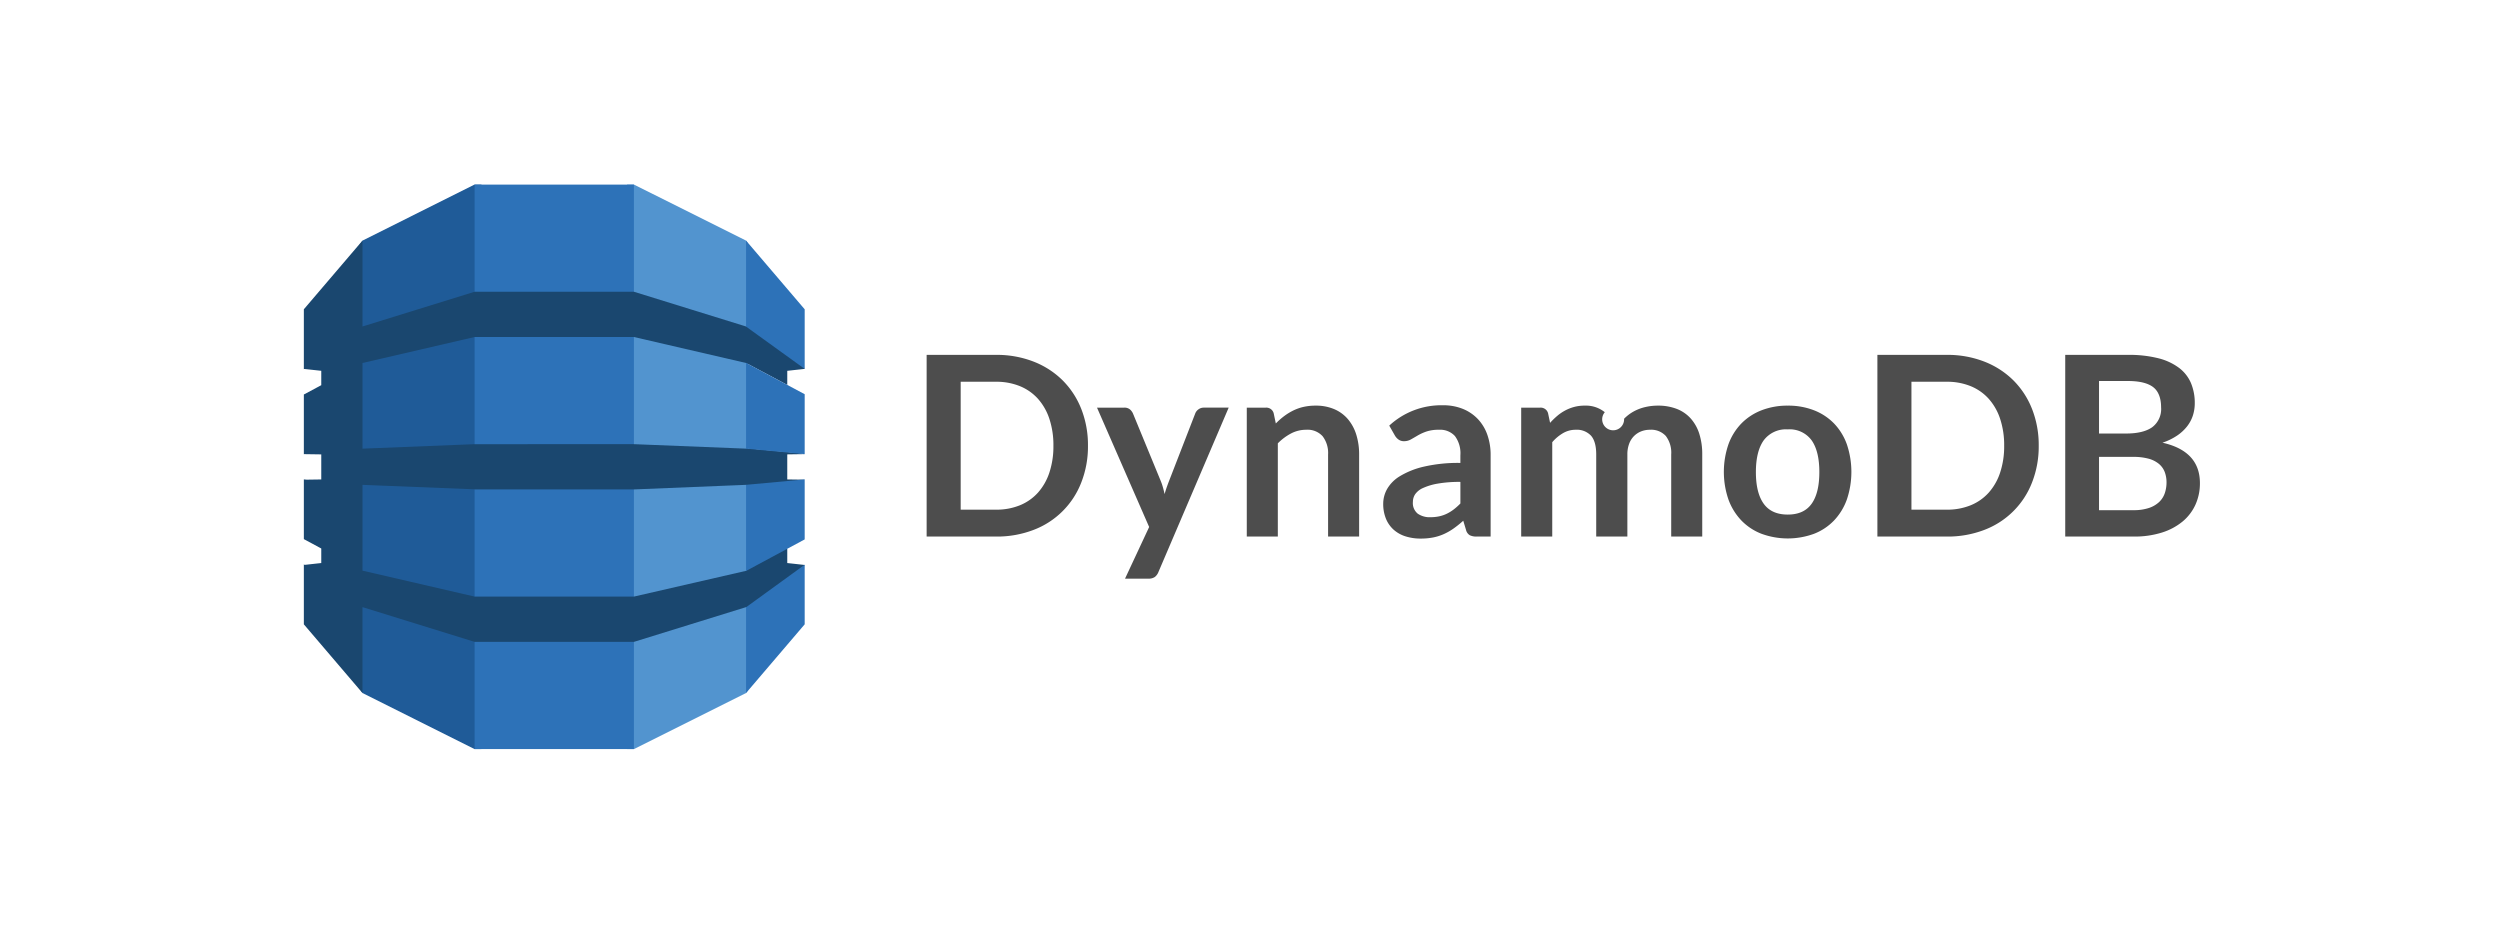
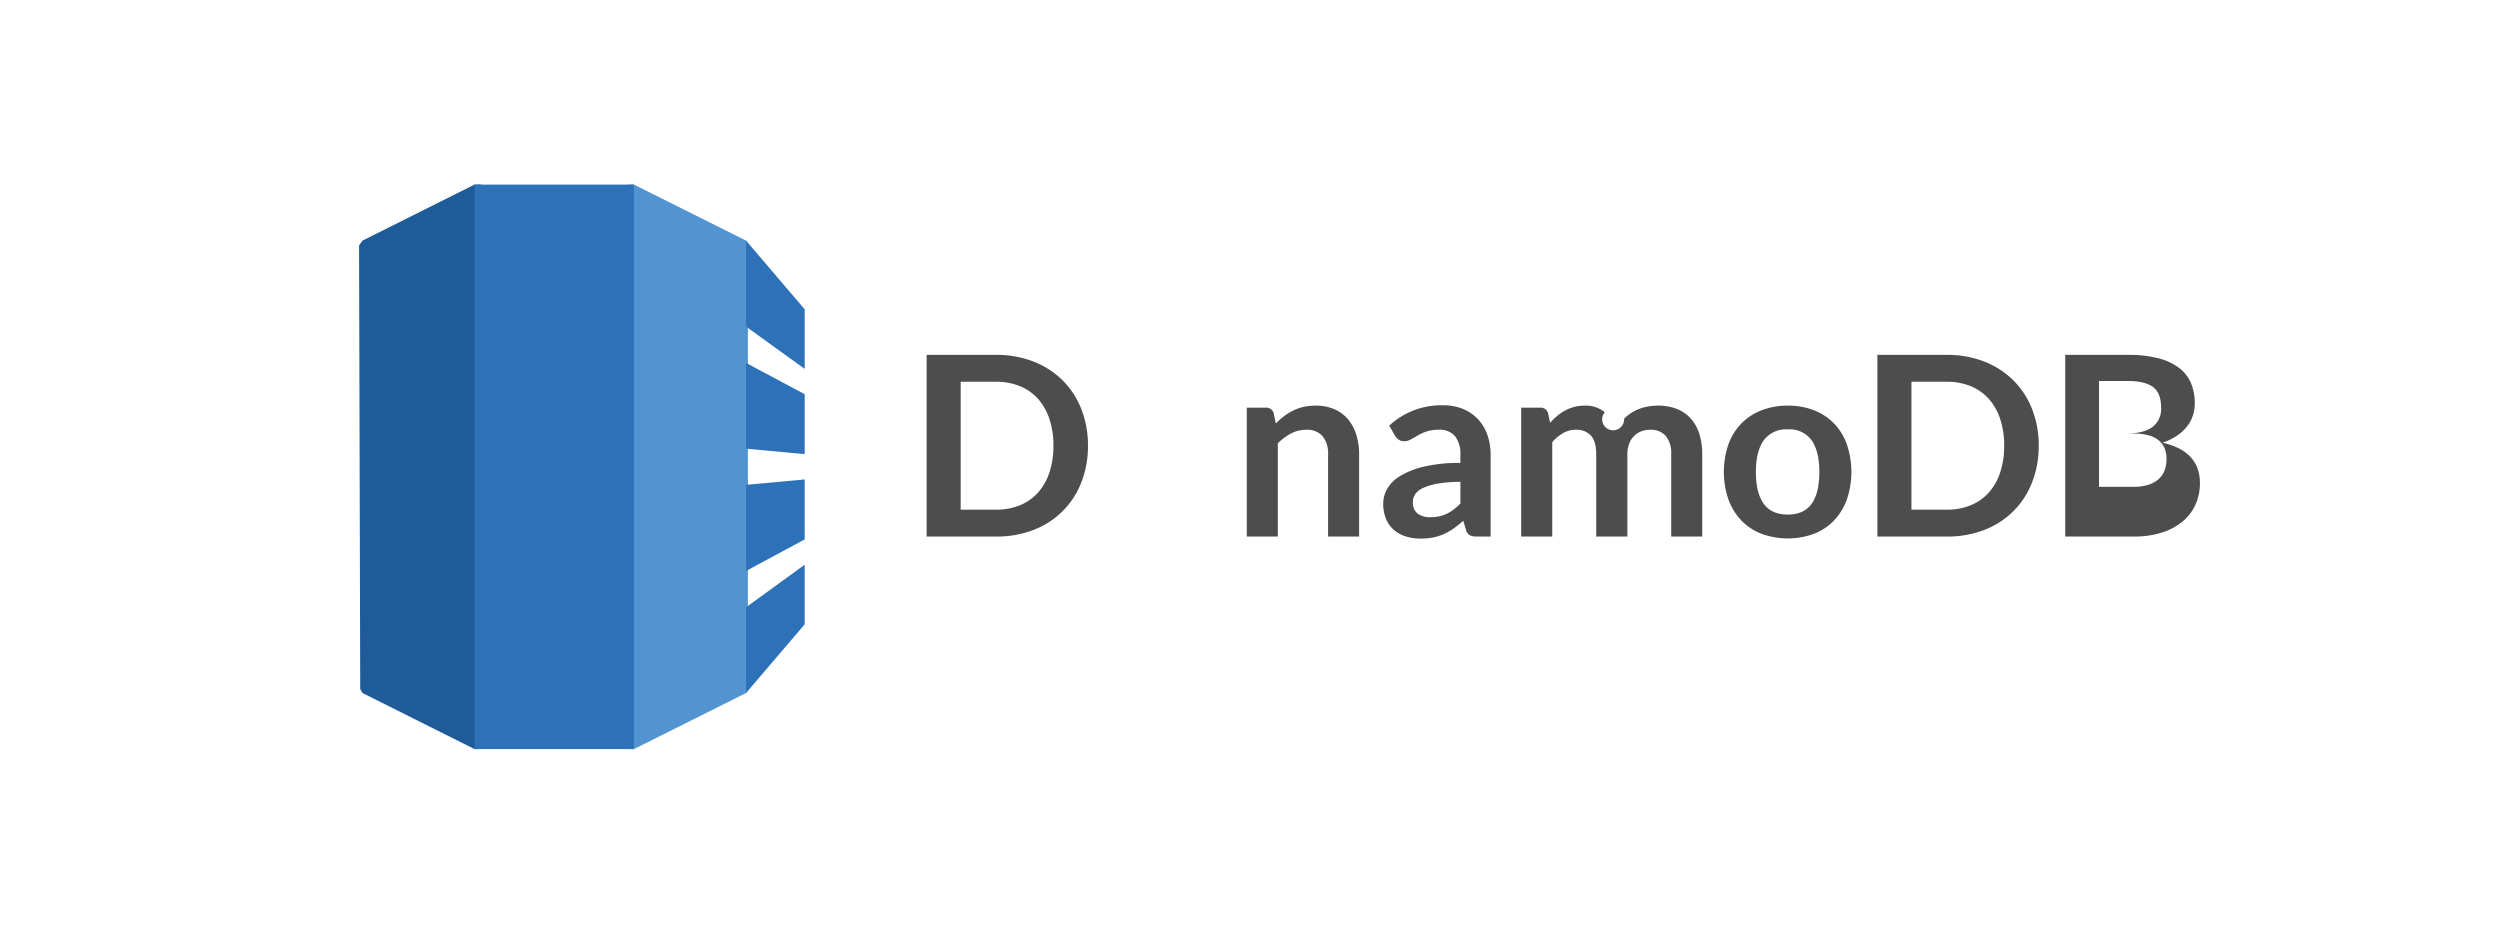
<svg xmlns="http://www.w3.org/2000/svg" width="650" height="243" viewBox="0 0 650 243">
  <g id="Group_137462" data-name="Group 137462" transform="translate(-6944 -16460)">
    <rect id="Rectangle_40269" data-name="Rectangle 40269" width="650" height="243" transform="translate(6944 16460)" fill="#fff" opacity="0" />
    <g id="dynamodb-logo" transform="translate(7023 16508)">
      <g id="Group_136916" data-name="Group 136916" transform="translate(0)">
        <path id="Path_119005" data-name="Path 119005" d="M750.072,146.75h1.785l29.126-14.565.485-.686V15.241l-.485-.689L751.856,0H750.05l.022,146.748" transform="translate(-666.011)" fill="#5294cf" />
        <path id="Path_119006" data-name="Path 119006" d="M159.941,146.75h-1.81l-29.1-14.565-.59-1.016-.3-115.334.89-1.281L158.131,0h1.832l-.022,146.748" transform="translate(-113.783)" fill="#1f5b98" />
        <path id="Path_119007" data-name="Path 119007" d="M396.27,0h41.418V146.75H396.27Z" transform="translate(-351.87)" fill="#2d72b8" />
-         <path id="Path_119008" data-name="Path 119008" d="M130.219,185.415l-.984-.219-14.054-1.31-.208.1-29.152-1.166H44.4l-29.153,1.166V161.76l-.03.017.03-.065L44.4,154.957H85.82l29.152,6.755,10.717,5.7v-3.663l4.529-.5-.469-.914-14.341-10.254-.437.142-29.152-9.033H44.4l-29.153,9.033V129.89L0,147.75v15.6l.118-.085,4.411.481v3.738L0,169.906v15.52l.118-.012,4.411.065v6.514l-3.806.057L0,191.981v15.527l4.529,2.436v3.78l-4.339.48L0,214.061v15.6L15.246,247.52V225.19L44.4,234.223h41.42l29.238-9.06.389.17,14.151-10.1.62-1.006-4.529-.5v-3.705l-.594-.238L115.407,215l-.351.733-29.238,6.716v.008H44.4v-.008l-29.153-6.744V193.4L44.4,194.558v.028H85.82l29.152-1.19.663.3,13.621-1.173.961-.469-4.529-.065v-6.514l4.529-.065" transform="translate(0 -115.336)" fill="#1a476f" />
        <path id="Path_119009" data-name="Path 119009" d="M1026.121,225.2v22.331l15.246-17.863V214.171l-15.158,11-.089.027m0-9.433.089-.02,15.158-8.152V192l-15.246,1.4v22.361m.088-54.026-.088-.02V184l15.246,1.425V169.843l-15.158-8.1m0-9.421,15.158,10.939V147.764L1026.121,129.9v22.333l.089.03v.057" transform="translate(-911.148 -115.345)" fill="#2d72b8" />
      </g>
      <g id="Group_136917" data-name="Group 136917" transform="translate(161.926 44.267)">
        <path id="Path_119010" data-name="Path 119010" d="M1487.135,418.7a25.549,25.549,0,0,1-1.731,9.539,21.413,21.413,0,0,1-12.413,12.348,26.5,26.5,0,0,1-9.768,1.731H1445.19V395.08h18.032a26.3,26.3,0,0,1,9.768,1.748,22.1,22.1,0,0,1,7.546,4.867,21.745,21.745,0,0,1,4.867,7.464A25.549,25.549,0,0,1,1487.135,418.7Zm-8.984,0a21.686,21.686,0,0,0-1.045-6.975,14.78,14.78,0,0,0-2.973-5.227,12.822,12.822,0,0,0-4.688-3.283,16.138,16.138,0,0,0-6.223-1.144h-9.18v33.256h9.18a16.117,16.117,0,0,0,6.223-1.144,12.822,12.822,0,0,0,4.688-3.283,14.771,14.771,0,0,0,2.973-5.227,21.681,21.681,0,0,0,1.045-6.975h0Z" transform="translate(-1445.19 -395.08)" fill="#4d4d4d" />
-         <path id="Path_119011" data-name="Path 119011" d="M1856.515,560.269a3.129,3.129,0,0,1-.931,1.291,2.844,2.844,0,0,1-1.748.44h-6.011l6.272-13.426L1840.54,517.54h7.057a2.214,2.214,0,0,1,1.5.457,3.018,3.018,0,0,1,.784,1.045l7.154,17.379a15.531,15.531,0,0,1,.621,1.765q.261.914.457,1.83.261-.948.572-1.83t.67-1.8l6.729-17.347a2.379,2.379,0,0,1,.866-1.078,2.306,2.306,0,0,1,1.356-.425h6.469l-18.261,42.729Z" transform="translate(-1796.243 -503.819)" fill="#4d4d4d" />
        <path id="Path_119012" data-name="Path 119012" d="M2188.062,546.919V513.4H2193a1.983,1.983,0,0,1,2.058,1.47l.556,2.647a18.352,18.352,0,0,1,2.14-1.895,15.07,15.07,0,0,1,2.384-1.47,12.206,12.206,0,0,1,2.695-.948,14.169,14.169,0,0,1,3.136-.326,12.013,12.013,0,0,1,4.867.931,9.619,9.619,0,0,1,3.544,2.614,11.484,11.484,0,0,1,2.156,4.018,17.088,17.088,0,0,1,.735,5.145V546.92h-8.07V525.588a7.162,7.162,0,0,0-1.421-4.753,5.269,5.269,0,0,0-4.263-1.683,8.4,8.4,0,0,0-3.92.948,14.071,14.071,0,0,0-3.463,2.58v24.24h-8.067Z" transform="translate(-2104.825 -499.681)" fill="#4d4d4d" />
        <path id="Path_119013" data-name="Path 119013" d="M2532.631,546.147h-3.625a3.908,3.908,0,0,1-1.8-.343,2.2,2.2,0,0,1-.98-1.388l-.719-2.384a27.685,27.685,0,0,1-2.5,2.009,15.264,15.264,0,0,1-2.532,1.454,12.928,12.928,0,0,1-2.777.882,16.7,16.7,0,0,1-3.267.295,12.841,12.841,0,0,1-3.92-.574,8.431,8.431,0,0,1-3.087-1.721,7.8,7.8,0,0,1-2.009-2.852,10.139,10.139,0,0,1-.718-3.966,7.846,7.846,0,0,1,1-3.754,9.4,9.4,0,0,1,3.316-3.343,21.141,21.141,0,0,1,6.174-2.474,39.432,39.432,0,0,1,9.572-.984v-1.974a7.5,7.5,0,0,0-1.421-5.021,5.19,5.19,0,0,0-4.132-1.629,10.011,10.011,0,0,0-3.267.457,12.687,12.687,0,0,0-2.27,1.029q-.965.571-1.78,1.03a3.618,3.618,0,0,1-1.8.457,2.333,2.333,0,0,1-1.405-.425,3.344,3.344,0,0,1-.948-1.045l-1.47-2.58a19.928,19.928,0,0,1,13.949-5.292,13.491,13.491,0,0,1,5.244.964,11.158,11.158,0,0,1,3.9,2.679,11.475,11.475,0,0,1,2.434,4.1,15.742,15.742,0,0,1,.833,5.227v21.169h0Zm-15.68-5.031a10.87,10.87,0,0,0,2.287-.225,8.814,8.814,0,0,0,1.977-.674,10.614,10.614,0,0,0,1.8-1.109,16.314,16.314,0,0,0,1.748-1.56v-5.61a32.68,32.68,0,0,0-5.9.445,15.583,15.583,0,0,0-3.806,1.135,4.9,4.9,0,0,0-2.042,1.612,3.581,3.581,0,0,0-.6,2.007,3.538,3.538,0,0,0,1.258,3.06,5.417,5.417,0,0,0,3.283.921h0Z" transform="translate(-2385.987 -498.909)" fill="#4d4d4d" />
        <path id="Path_119014" data-name="Path 119014" d="M2824.813,546.9V513.384h4.933a1.983,1.983,0,0,1,2.059,1.47l.522,2.483a19.342,19.342,0,0,1,1.845-1.8,11.827,11.827,0,0,1,2.058-1.405,11.146,11.146,0,0,1,2.352-.931,10.473,10.473,0,0,1,2.761-.343,7.826,7.826,0,0,1,5.21,1.714,2.85,2.85,0,1,0,5.014,1.7,10.725,10.725,0,0,1,2.58-1.944,11.869,11.869,0,0,1,2.989-1.11,14.346,14.346,0,0,1,3.186-.36,13.4,13.4,0,0,1,4.933.849,9.46,9.46,0,0,1,3.626,2.483,10.948,10.948,0,0,1,2.238,3.985,17.388,17.388,0,0,1,.767,5.391V546.9h-8.068V525.568a7.169,7.169,0,0,0-1.405-4.819,5.158,5.158,0,0,0-4.116-1.617,6.162,6.162,0,0,0-2.3.425,5.476,5.476,0,0,0-1.862,1.226,5.6,5.6,0,0,0-1.258,2.009,7.811,7.811,0,0,0-.457,2.776V546.9h-8.1V525.568q0-3.365-1.356-4.9a5.06,5.06,0,0,0-4-1.535,6.461,6.461,0,0,0-3.25.866,10.94,10.94,0,0,0-2.826,2.369V546.9h-8.066Z" transform="translate(-2670.23 -499.663)" fill="#4d4d4d" />
        <path id="Path_119015" data-name="Path 119015" d="M3311.749,512.88a18.372,18.372,0,0,1,6.811,1.209,14.694,14.694,0,0,1,5.21,3.43,15.194,15.194,0,0,1,3.332,5.423,22.443,22.443,0,0,1,0,14.341,15.524,15.524,0,0,1-3.332,5.455,14.479,14.479,0,0,1-5.21,3.463,19.838,19.838,0,0,1-13.639,0,14.6,14.6,0,0,1-5.244-3.463,15.562,15.562,0,0,1-3.364-5.455,22.155,22.155,0,0,1,0-14.341,15.231,15.231,0,0,1,3.364-5.423,14.814,14.814,0,0,1,5.244-3.43A18.5,18.5,0,0,1,3311.749,512.88Zm0,28.323q4.182,0,6.19-2.809t2.009-8.232q0-5.422-2.009-8.266a7.065,7.065,0,0,0-6.19-2.843,7.217,7.217,0,0,0-6.272,2.858q-2.026,2.859-2.026,8.249t2.026,8.216q2.026,2.827,6.272,2.826Z" transform="translate(-3087.845 -499.681)" fill="#4d4d4d" />
        <path id="Path_119016" data-name="Path 119016" d="M3693.355,418.7a25.553,25.553,0,0,1-1.731,9.539,21.416,21.416,0,0,1-12.414,12.348,26.5,26.5,0,0,1-9.768,1.731H3651.41V395.08h18.032a26.3,26.3,0,0,1,9.768,1.748,22.1,22.1,0,0,1,7.546,4.867,21.739,21.739,0,0,1,4.867,7.464A25.554,25.554,0,0,1,3693.355,418.7Zm-8.984,0a21.686,21.686,0,0,0-1.045-6.975,14.786,14.786,0,0,0-2.972-5.227,12.825,12.825,0,0,0-4.688-3.283,16.139,16.139,0,0,0-6.223-1.144h-9.18v33.256h9.18a16.118,16.118,0,0,0,6.223-1.144,12.827,12.827,0,0,0,4.688-3.283,14.776,14.776,0,0,0,2.972-5.227,21.681,21.681,0,0,0,1.045-6.975h0Z" transform="translate(-3404.214 -395.08)" fill="#4d4d4d" />
-         <path id="Path_119017" data-name="Path 119017" d="M4087.29,442.318V395.08h16.3a30.913,30.913,0,0,1,7.921.882,15.105,15.105,0,0,1,5.391,2.515,9.754,9.754,0,0,1,3.086,3.953,13.3,13.3,0,0,1,.981,5.227,10.33,10.33,0,0,1-.49,3.185,9.215,9.215,0,0,1-1.519,2.843,11.394,11.394,0,0,1-2.613,2.4,15.8,15.8,0,0,1-3.774,1.83q9.735,2.19,9.736,10.519a13.4,13.4,0,0,1-1.144,5.553,12.263,12.263,0,0,1-3.332,4.394,15.9,15.9,0,0,1-5.391,2.891,23.552,23.552,0,0,1-7.318,1.045H4087.29Zm8.787-26.788h7.024q4.476,0,6.794-1.634a5.911,5.911,0,0,0,2.319-5.194c0-2.374-.7-4.214-2.091-5.259s-3.572-1.569-6.534-1.569h-7.514v13.655h0Zm0,6.076v13.851H4105a12.328,12.328,0,0,0,4.1-.588,7.118,7.118,0,0,0,2.646-1.569,5.725,5.725,0,0,0,1.438-2.287,8.627,8.627,0,0,0,.442-2.776,7.557,7.557,0,0,0-.49-2.761,5.184,5.184,0,0,0-1.535-2.091,7.2,7.2,0,0,0-2.68-1.323,14.826,14.826,0,0,0-3.953-.457h-8.888Z" transform="translate(-3791.256 -395.08)" fill="#4d4d4d" />
+         <path id="Path_119017" data-name="Path 119017" d="M4087.29,442.318V395.08h16.3a30.913,30.913,0,0,1,7.921.882,15.105,15.105,0,0,1,5.391,2.515,9.754,9.754,0,0,1,3.086,3.953,13.3,13.3,0,0,1,.981,5.227,10.33,10.33,0,0,1-.49,3.185,9.215,9.215,0,0,1-1.519,2.843,11.394,11.394,0,0,1-2.613,2.4,15.8,15.8,0,0,1-3.774,1.83q9.735,2.19,9.736,10.519a13.4,13.4,0,0,1-1.144,5.553,12.263,12.263,0,0,1-3.332,4.394,15.9,15.9,0,0,1-5.391,2.891,23.552,23.552,0,0,1-7.318,1.045H4087.29Zm8.787-26.788h7.024q4.476,0,6.794-1.634a5.911,5.911,0,0,0,2.319-5.194c0-2.374-.7-4.214-2.091-5.259s-3.572-1.569-6.534-1.569h-7.514v13.655h0Zv13.851H4105a12.328,12.328,0,0,0,4.1-.588,7.118,7.118,0,0,0,2.646-1.569,5.725,5.725,0,0,0,1.438-2.287,8.627,8.627,0,0,0,.442-2.776,7.557,7.557,0,0,0-.49-2.761,5.184,5.184,0,0,0-1.535-2.091,7.2,7.2,0,0,0-2.68-1.323,14.826,14.826,0,0,0-3.953-.457h-8.888Z" transform="translate(-3791.256 -395.08)" fill="#4d4d4d" />
      </g>
    </g>
  </g>
</svg>